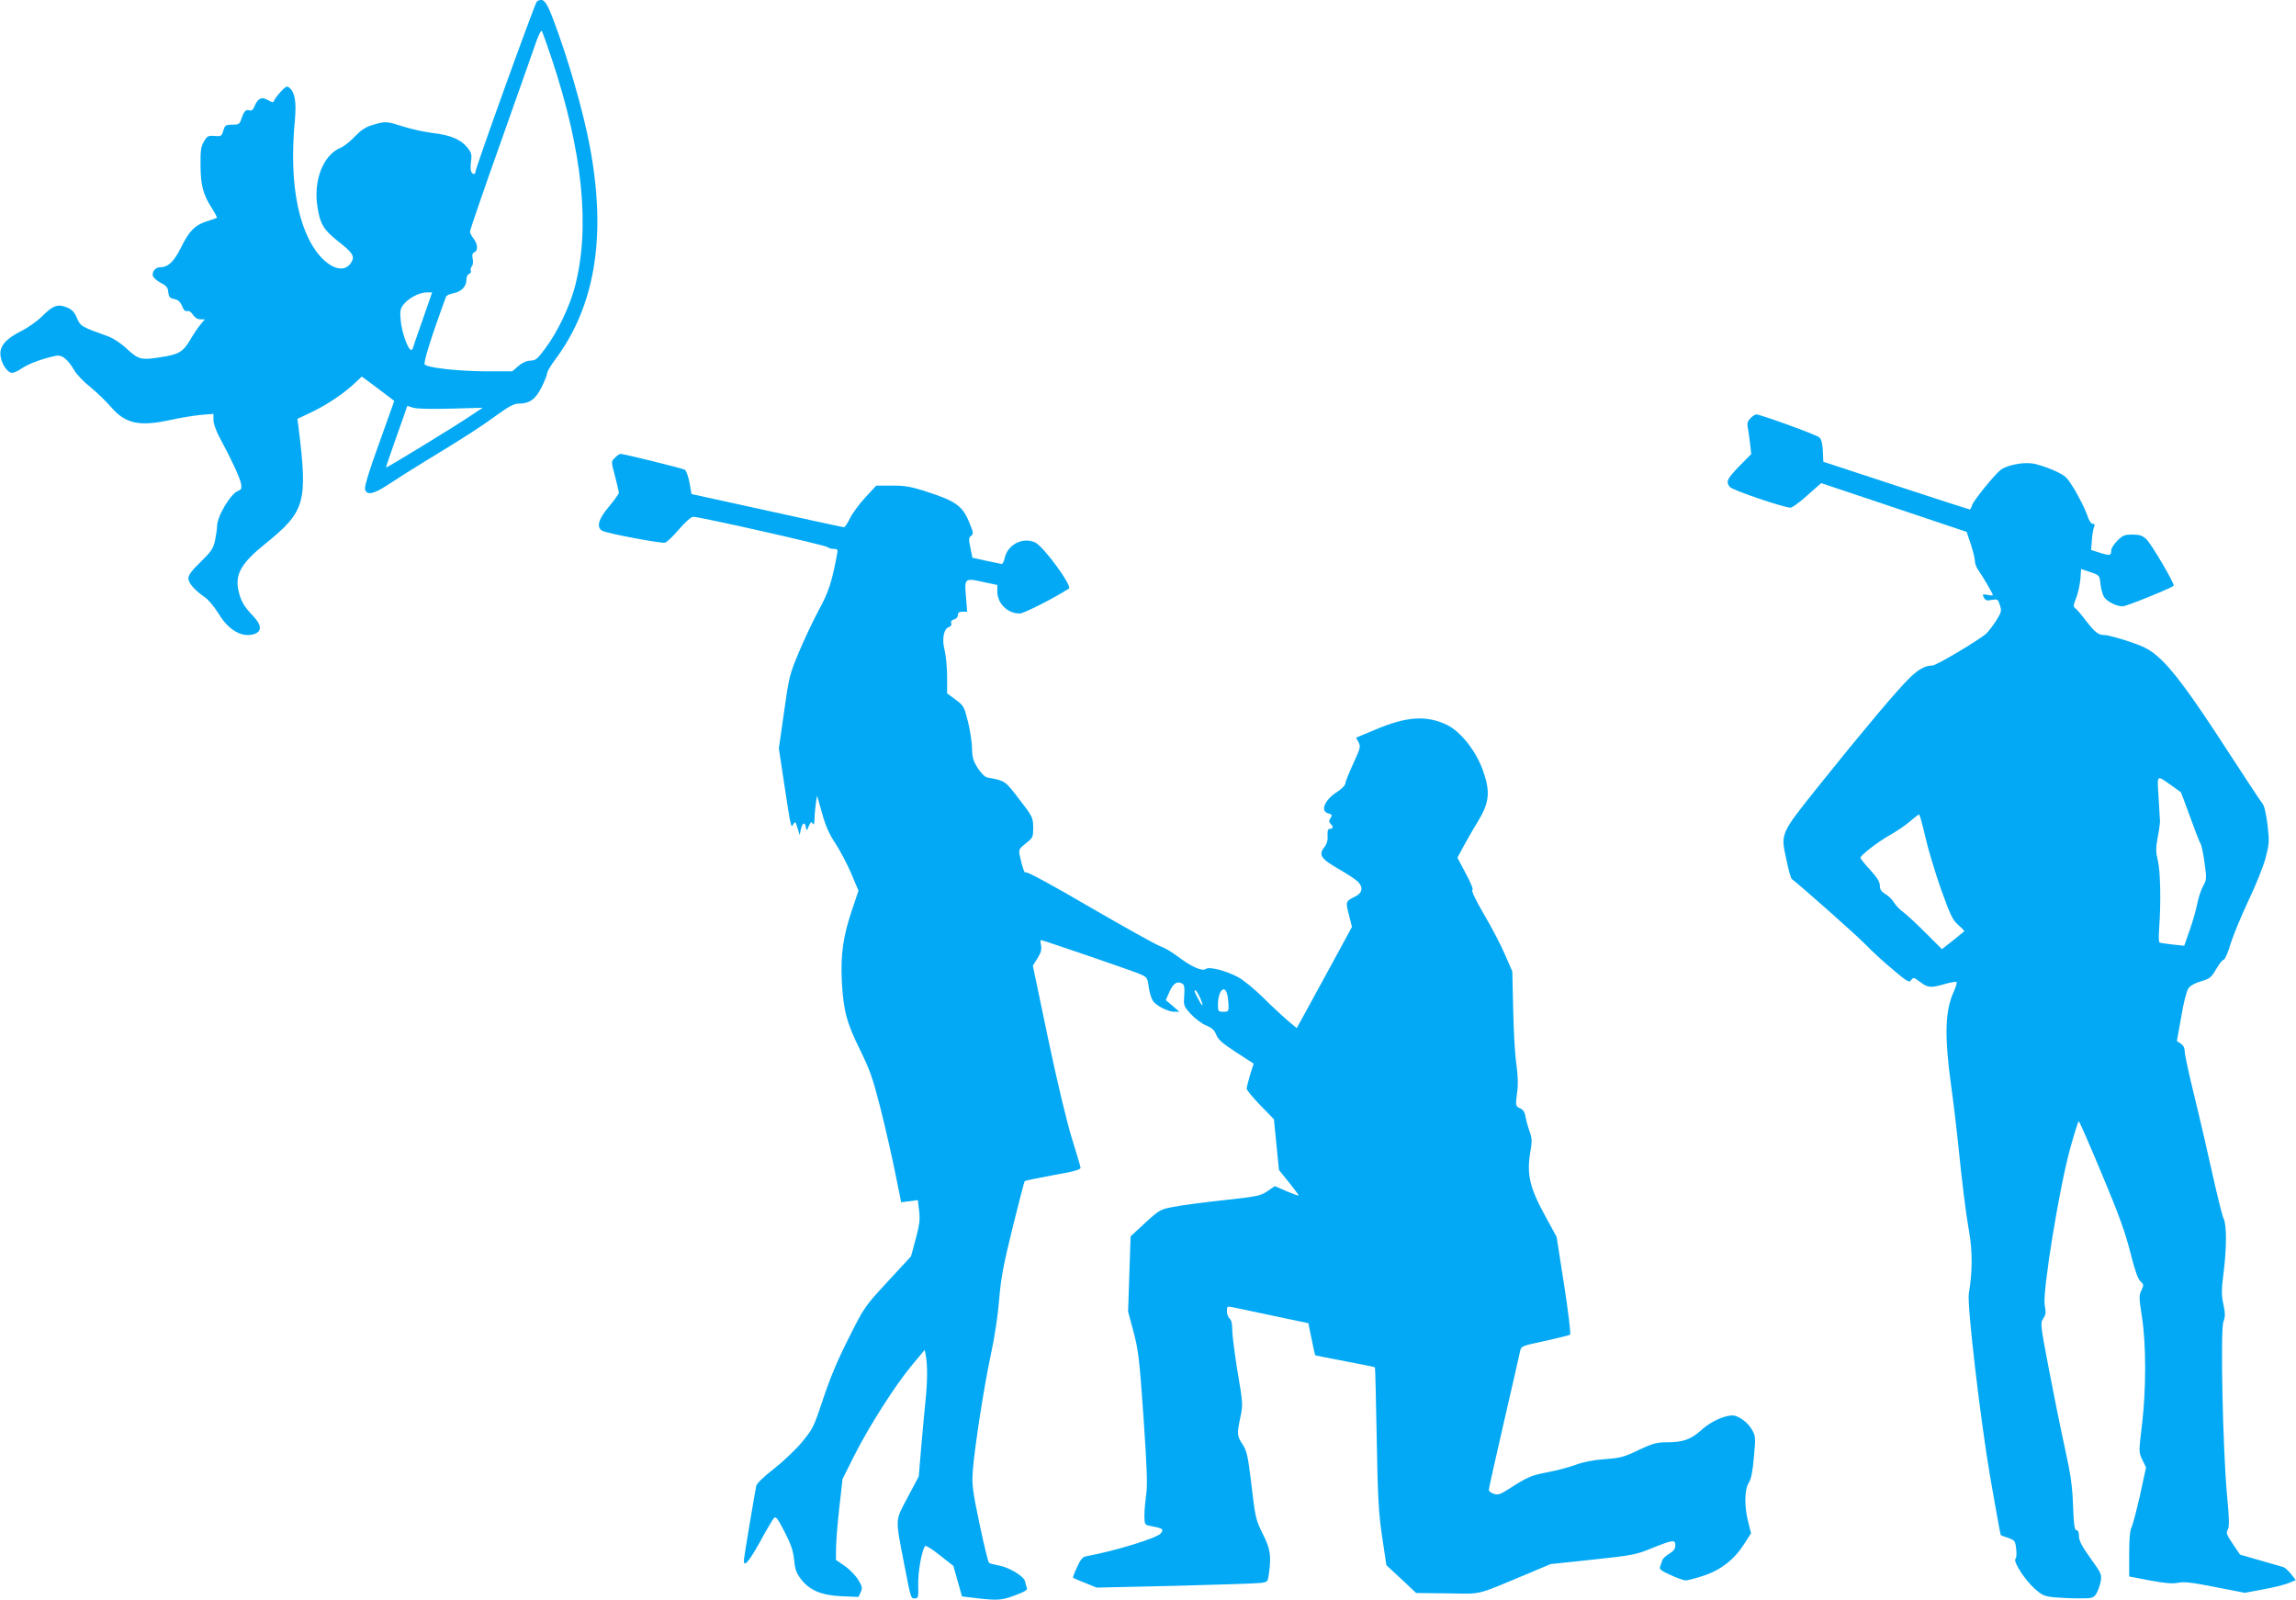
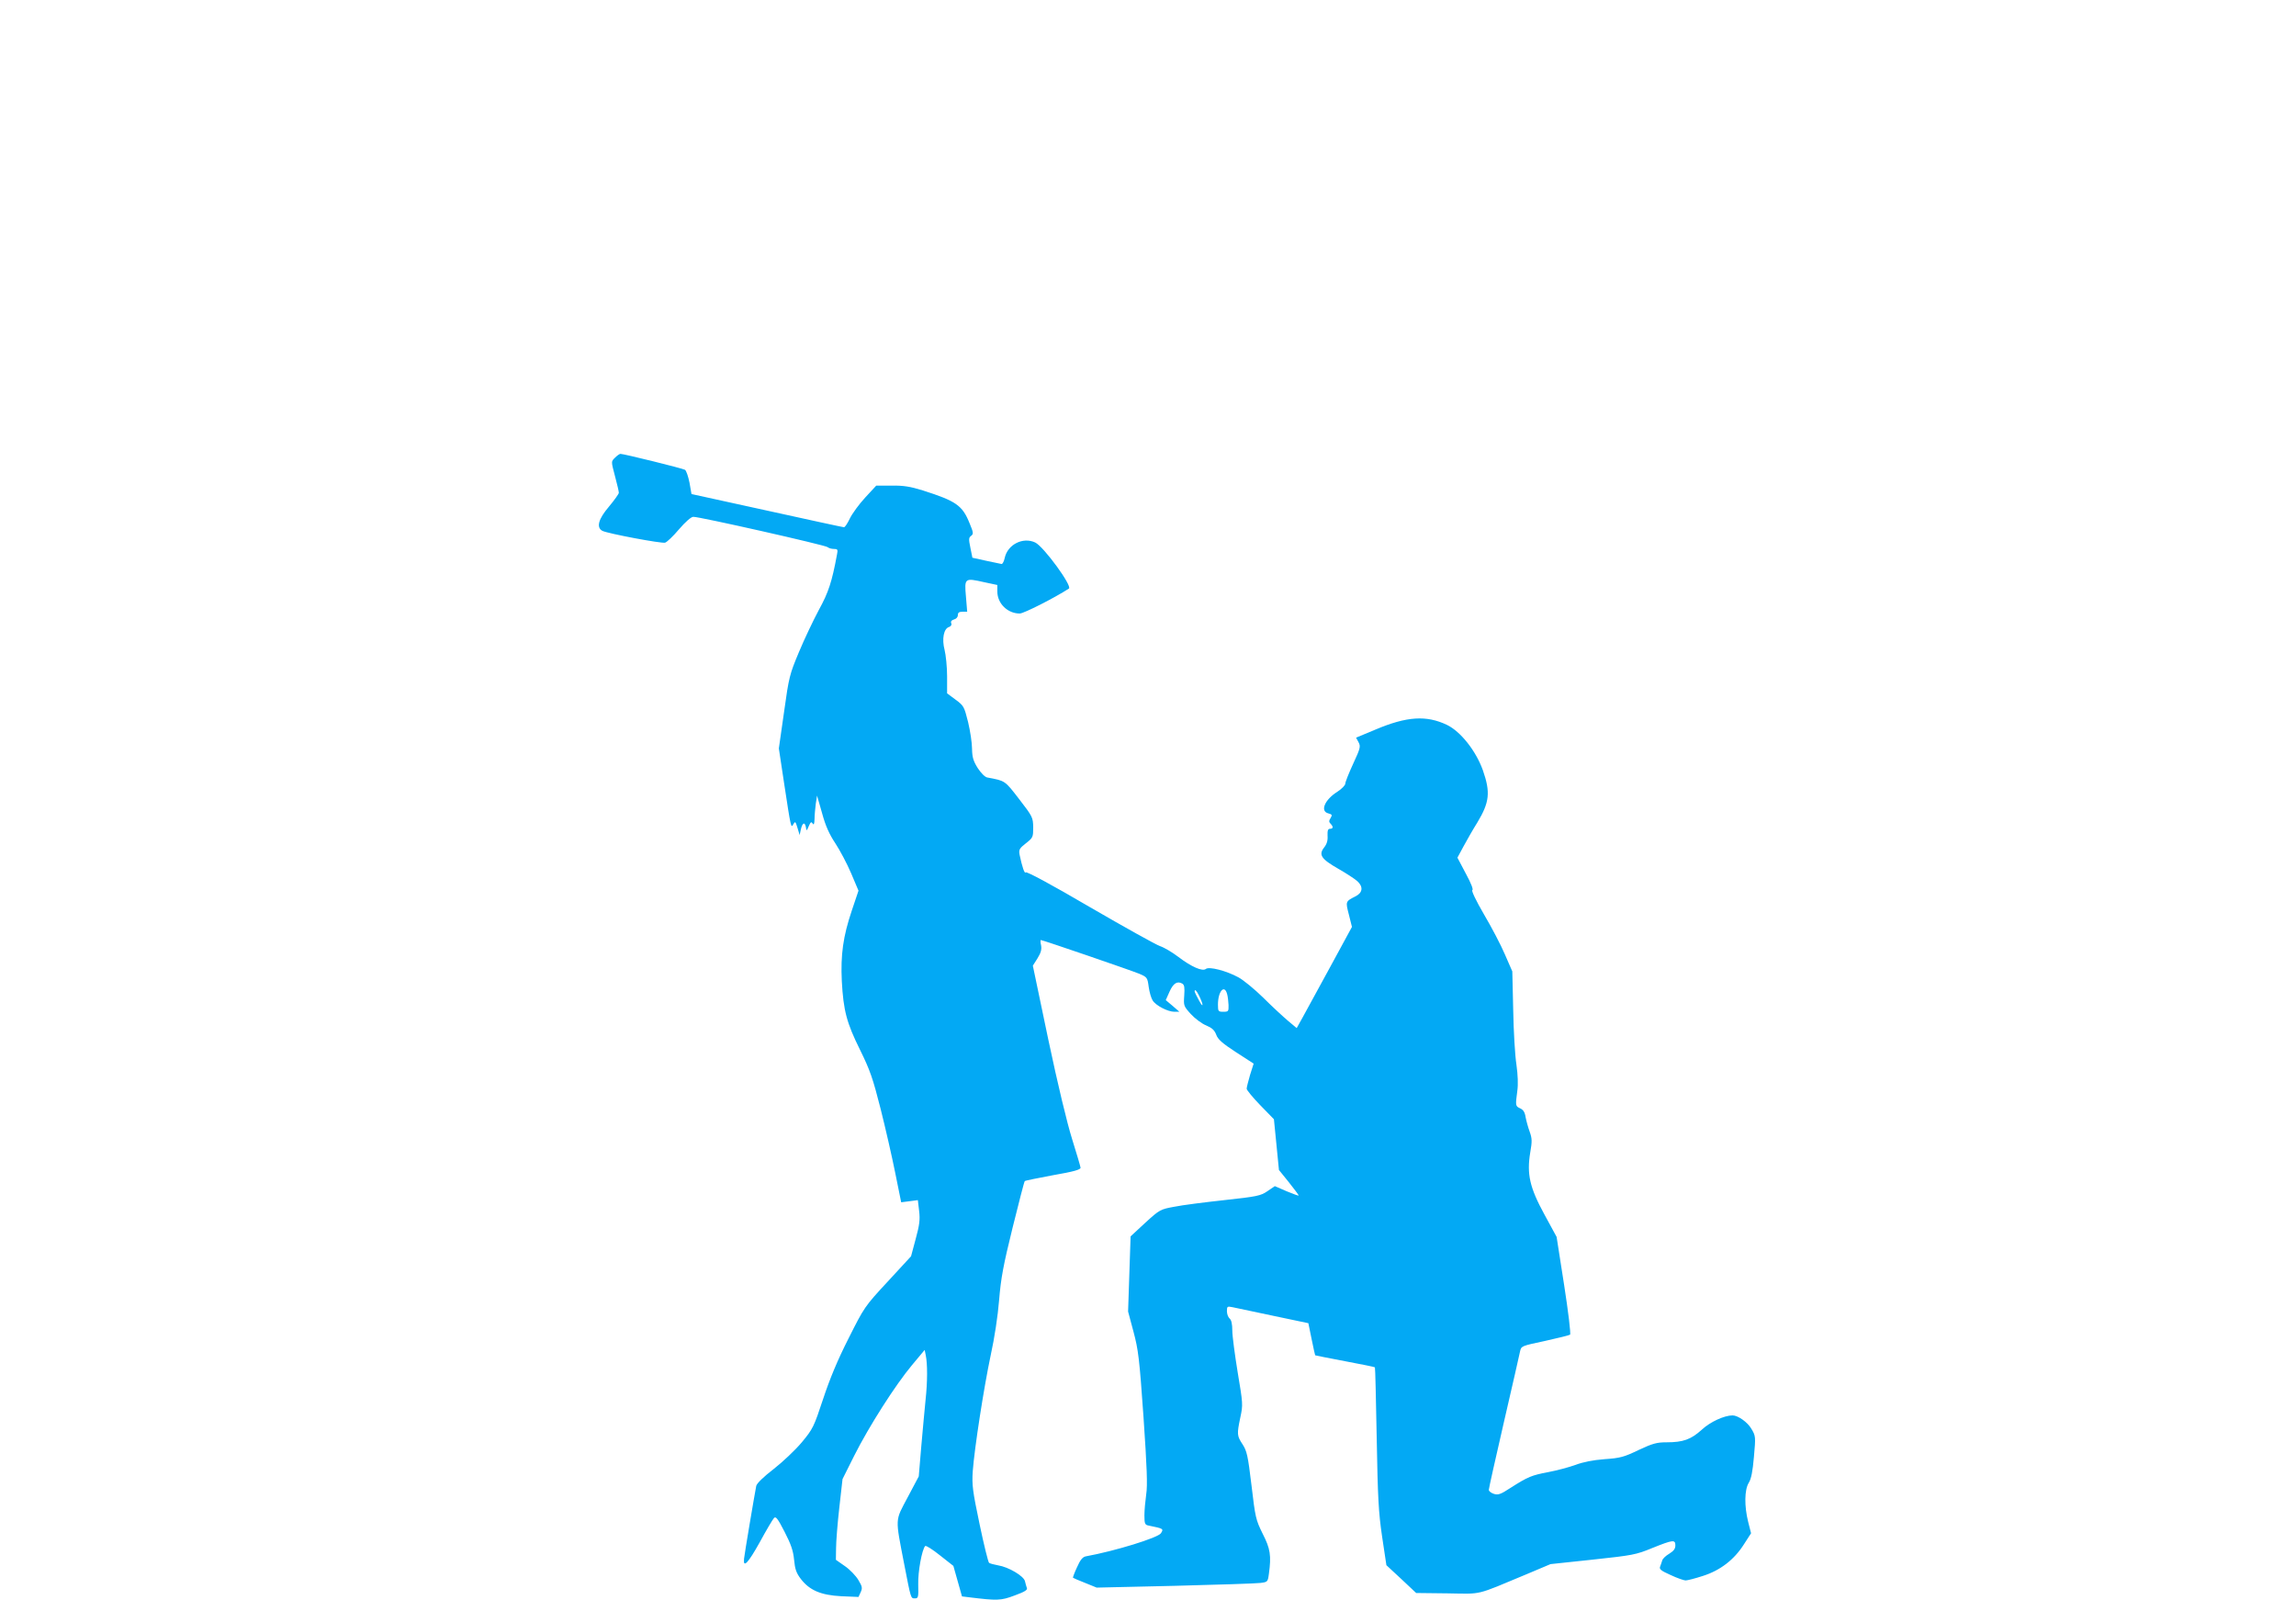
<svg xmlns="http://www.w3.org/2000/svg" version="1.0" width="1280pt" height="892pt" viewBox="0 0 1280 892" preserveAspectRatio="xMidYMid meet">
  <g transform="translate(0,892) scale(0.1,-0.1)" fill="#03a9f4" stroke="none">
-     <path d="M2993 8912 c-10 -7 -343 -930 -343 -952 0 -16 -17 -12 -24 5 -3 9 -3 35 0 58 5 37 2 47 -22 76 -38 46 -94 68 -195 80 -46 6 -119 22 -162 36 -92 29 -97 30 -168 9 -41 -12 -65 -28 -101 -65 -25 -27 -61 -56 -80 -63 -97 -41 -152 -182 -128 -331 15 -95 34 -126 116 -191 77 -60 92 -81 75 -112 -47 -88 -172 -19 -244 135 -74 157 -99 379 -73 654 9 101 0 155 -31 180 -13 11 -20 8 -48 -22 -18 -20 -34 -42 -37 -50 -4 -12 -10 -11 -34 3 -35 20 -56 11 -74 -32 -9 -22 -17 -29 -30 -25 -20 6 -30 -5 -45 -50 -9 -27 -15 -30 -50 -30 -37 0 -41 -3 -50 -33 -9 -31 -12 -33 -49 -30 -36 3 -41 0 -59 -31 -17 -28 -20 -50 -19 -135 1 -112 15 -162 64 -238 17 -27 29 -50 27 -52 -2 -2 -28 -11 -57 -20 -67 -22 -98 -54 -145 -150 -39 -77 -71 -106 -115 -106 -25 0 -45 -24 -40 -47 2 -10 21 -27 43 -39 32 -16 41 -26 43 -52 3 -27 8 -34 33 -39 22 -4 34 -15 44 -39 9 -23 19 -32 29 -28 9 3 21 -4 31 -20 11 -16 26 -26 42 -26 l25 0 -25 -30 c-14 -16 -39 -54 -57 -85 -37 -64 -63 -80 -151 -94 -121 -20 -135 -17 -200 43 -34 32 -78 61 -106 71 -151 54 -154 56 -174 102 -14 33 -28 48 -55 59 -50 21 -78 12 -137 -47 -28 -28 -81 -66 -118 -84 -89 -45 -123 -86 -116 -139 6 -44 35 -89 61 -94 10 -2 36 9 58 25 38 26 121 56 191 70 33 6 64 -19 101 -81 13 -23 53 -65 90 -94 36 -29 88 -80 116 -112 80 -93 158 -109 335 -70 50 11 123 23 163 27 l72 6 0 -34 c0 -20 15 -62 35 -99 64 -118 113 -224 119 -257 4 -26 1 -33 -14 -38 -42 -13 -120 -142 -120 -200 0 -13 -5 -48 -11 -77 -10 -46 -21 -62 -80 -120 -49 -47 -69 -74 -69 -92 0 -26 35 -66 93 -106 19 -13 53 -54 75 -90 56 -94 133 -137 201 -114 42 15 39 50 -6 98 -54 56 -71 87 -84 146 -19 89 16 151 149 258 225 182 238 230 186 652 l-6 45 82 39 c86 41 180 105 241 163 l36 34 65 -48 c35 -26 76 -57 90 -68 l26 -20 -84 -235 c-54 -148 -83 -243 -79 -257 9 -36 48 -28 128 25 40 27 137 88 217 137 211 128 295 182 391 252 63 46 96 63 118 63 63 0 96 23 130 91 17 34 31 69 31 78 0 9 19 41 41 71 227 301 291 690 198 1190 -38 203 -123 497 -206 715 -39 102 -55 119 -90 97z m82 -317 c174 -521 217 -947 129 -1277 -30 -111 -96 -249 -164 -340 -44 -59 -54 -68 -82 -68 -22 -1 -45 -11 -68 -30 l-34 -30 -146 0 c-153 1 -323 19 -342 38 -9 9 35 151 119 379 2 6 20 14 39 18 45 8 74 37 74 74 0 17 6 31 16 35 8 3 12 11 9 16 -4 6 -1 17 5 25 7 8 9 26 5 43 -4 22 -2 31 9 35 22 9 20 47 -4 77 -11 14 -20 31 -20 39 0 8 78 236 174 505 96 270 184 521 197 558 13 37 27 62 30 55 4 -7 28 -75 54 -152z m-720 -1461 c-30 -85 -55 -157 -55 -160 0 -2 -4 -4 -9 -4 -16 0 -52 100 -57 163 -5 54 -3 66 16 90 28 35 86 66 127 67 l32 0 -54 -156z m157 -492 l179 5 -68 -45 c-85 -58 -467 -291 -471 -288 -1 2 25 78 58 171 33 92 60 169 60 171 0 2 14 -2 31 -8 21 -7 94 -9 211 -6z" />
-     <path d="M9759 6589 c-15 -15 -20 -29 -16 -48 3 -14 9 -54 13 -89 l7 -63 -67 -68 c-69 -72 -75 -85 -53 -115 13 -18 300 -115 339 -116 10 0 52 31 94 69 l77 68 406 -136 405 -136 23 -69 c13 -39 23 -81 23 -94 0 -13 8 -36 19 -50 25 -36 81 -131 81 -139 0 -3 -14 -3 -30 1 -28 5 -30 4 -20 -15 9 -16 17 -19 44 -13 32 5 35 4 45 -29 11 -33 9 -39 -22 -89 -19 -29 -43 -60 -53 -69 -42 -38 -280 -179 -301 -179 -39 0 -77 -20 -126 -68 -69 -66 -269 -305 -499 -592 -227 -284 -222 -273 -188 -426 11 -54 24 -101 29 -104 39 -28 361 -313 411 -365 36 -37 105 -101 154 -141 80 -68 90 -73 101 -57 12 16 15 15 50 -11 43 -33 59 -34 138 -11 32 9 61 14 64 11 4 -3 -3 -27 -15 -54 -49 -108 -53 -244 -14 -529 12 -84 28 -222 37 -305 24 -236 43 -393 64 -513 18 -105 17 -222 -3 -335 -11 -61 65 -708 119 -1023 31 -177 57 -323 59 -324 1 -2 20 -9 42 -16 36 -13 39 -17 44 -61 3 -25 2 -50 -4 -56 -14 -14 51 -115 106 -165 41 -37 54 -43 109 -49 34 -3 97 -6 140 -6 73 0 80 2 95 25 9 14 20 45 25 68 7 40 5 45 -57 131 -48 67 -64 98 -64 123 0 21 -5 33 -14 33 -10 0 -15 30 -19 138 -4 111 -13 173 -47 327 -23 105 -63 303 -89 440 -46 241 -47 251 -30 275 14 21 16 34 8 76 -13 73 82 656 142 872 23 83 45 152 48 152 3 0 61 -132 128 -293 94 -223 131 -326 159 -437 25 -100 43 -151 57 -163 19 -17 19 -20 5 -50 -14 -29 -13 -43 3 -147 24 -154 24 -407 0 -605 -18 -149 -18 -150 2 -192 l21 -43 -33 -152 c-19 -84 -40 -165 -47 -180 -10 -19 -14 -65 -14 -151 l0 -125 115 -22 c86 -16 127 -19 158 -13 33 7 77 2 207 -24 l165 -32 101 19 c56 10 120 26 142 35 l41 17 -27 34 c-15 19 -34 36 -42 38 -8 3 -66 19 -128 37 l-114 33 -40 59 c-35 52 -39 62 -28 81 9 17 8 61 -5 197 -23 254 -37 912 -20 960 11 30 11 48 0 99 -11 51 -11 81 1 173 18 145 18 270 0 305 -7 15 -34 123 -60 240 -26 117 -71 313 -101 435 -30 122 -55 236 -55 253 0 21 -7 36 -22 46 l-22 15 24 134 c12 75 30 145 40 159 11 16 36 30 71 40 48 14 57 21 84 68 16 28 35 52 42 52 6 0 24 39 38 88 15 48 60 157 100 242 41 85 84 193 96 239 20 78 21 90 10 185 -9 70 -18 107 -31 121 -9 11 -97 144 -195 295 -200 309 -307 454 -389 523 -44 38 -76 54 -160 82 -57 19 -118 35 -134 35 -34 0 -53 15 -107 85 -21 28 -45 56 -54 63 -14 11 -13 17 4 60 10 26 20 72 23 104 l4 56 51 -17 c52 -18 52 -18 57 -67 3 -27 12 -59 20 -72 18 -26 68 -52 104 -52 20 0 270 101 284 115 8 8 -124 232 -151 258 -24 22 -38 27 -79 27 -44 0 -54 -4 -84 -34 -19 -19 -34 -43 -34 -53 0 -30 -7 -32 -61 -15 l-51 16 4 56 c2 30 8 63 12 73 6 12 4 17 -7 17 -10 0 -22 19 -32 51 -10 29 -40 89 -66 134 -49 80 -51 82 -124 115 -42 18 -95 35 -119 37 -55 7 -141 -12 -172 -36 -38 -30 -154 -174 -160 -198 -4 -13 -9 -23 -13 -23 -3 0 -188 60 -411 133 l-405 133 -3 61 c-2 42 -8 65 -20 75 -16 15 -329 128 -351 128 -6 0 -20 -9 -32 -21z m2346 -2047 c28 -20 51 -37 53 -38 1 -1 25 -63 52 -139 27 -75 53 -142 58 -148 5 -7 15 -54 22 -105 12 -88 12 -95 -7 -130 -12 -20 -26 -64 -33 -97 -6 -33 -25 -100 -42 -148 l-31 -89 -66 7 c-36 4 -69 9 -72 11 -4 2 -5 37 -2 76 11 151 7 323 -7 380 -12 49 -12 69 -1 130 8 40 13 80 13 88 -1 8 -4 69 -8 134 -8 133 -14 127 71 68z m-1371 -289 c16 -71 56 -202 88 -293 52 -144 64 -169 96 -197 20 -17 35 -33 32 -35 -3 -3 -32 -26 -64 -52 l-60 -47 -90 90 c-50 50 -106 102 -125 116 -18 13 -42 37 -52 54 -9 16 -31 37 -48 47 -23 14 -31 26 -31 47 0 22 -15 45 -55 89 -31 33 -55 64 -53 68 7 18 102 90 164 125 38 21 89 56 113 77 24 21 47 38 50 38 3 0 19 -57 35 -127z" />
    <path d="M3430 6370 c-24 -24 -24 -18 0 -110 11 -41 20 -80 20 -87 0 -6 -25 -41 -55 -77 -59 -69 -72 -116 -37 -135 28 -15 332 -72 350 -66 10 3 45 36 77 74 36 42 68 70 80 70 34 1 738 -158 749 -169 5 -5 21 -10 34 -10 22 0 24 -3 18 -32 -28 -151 -47 -210 -101 -308 -31 -58 -81 -163 -111 -235 -52 -124 -56 -139 -83 -334 l-29 -203 29 -192 c39 -257 39 -254 52 -230 10 17 12 15 23 -21 l12 -40 7 33 c9 37 22 42 28 10 3 -22 4 -21 16 7 10 23 14 26 21 15 7 -11 10 -4 11 25 0 22 4 60 7 85 l7 45 28 -98 c19 -70 40 -117 74 -168 25 -38 65 -113 88 -167 l41 -97 -37 -110 c-49 -145 -63 -248 -56 -394 9 -165 27 -233 102 -384 56 -114 71 -158 114 -327 27 -107 64 -269 82 -359 l33 -163 47 6 46 6 7 -60 c6 -49 2 -79 -19 -156 l-26 -97 -130 -141 c-129 -139 -131 -143 -218 -316 -61 -120 -105 -226 -142 -338 -52 -157 -57 -167 -119 -242 -36 -43 -107 -110 -157 -149 -56 -43 -94 -80 -97 -94 -9 -45 -66 -383 -68 -406 -6 -55 23 -24 87 91 37 68 73 129 80 136 10 11 21 -3 59 -77 36 -70 48 -105 53 -156 5 -52 12 -73 37 -106 49 -64 112 -91 226 -97 l96 -4 12 26 c11 24 9 32 -13 69 -14 23 -47 58 -75 77 l-50 35 1 65 c0 36 8 137 18 225 l18 160 65 130 c83 165 230 395 322 505 l71 85 6 -30 c10 -47 10 -148 -1 -248 -5 -51 -16 -167 -24 -260 l-14 -167 -62 -117 c-71 -134 -70 -109 -19 -373 38 -195 36 -190 60 -190 18 0 20 6 18 78 -2 71 21 195 39 214 4 4 41 -19 82 -52 l75 -59 24 -85 24 -85 41 -5 c155 -19 175 -19 252 10 55 20 73 31 69 41 -3 8 -8 26 -11 39 -7 29 -92 79 -149 88 -22 4 -45 10 -51 14 -5 4 -29 101 -53 216 -39 186 -43 218 -38 295 10 132 62 467 100 646 21 95 40 220 47 308 10 122 23 192 75 403 35 141 65 258 68 260 2 3 73 17 158 33 115 20 154 31 153 42 -1 8 -22 79 -47 159 -28 89 -80 305 -133 556 l-86 411 26 41 c19 31 24 49 20 72 -4 16 -4 30 -2 30 11 0 506 -170 549 -188 45 -19 46 -22 53 -74 4 -29 14 -63 22 -75 18 -29 85 -63 121 -63 l28 0 -38 33 -38 32 21 47 c21 47 43 61 71 45 12 -7 14 -22 11 -67 -4 -56 -3 -59 37 -103 23 -25 62 -54 85 -63 33 -14 46 -26 56 -51 9 -26 33 -48 110 -98 l99 -64 -20 -63 c-10 -35 -19 -69 -19 -77 0 -7 34 -49 76 -92 l76 -78 14 -141 14 -142 55 -68 c30 -38 55 -71 55 -74 0 -3 -30 8 -66 23 l-67 29 -41 -28 c-38 -26 -58 -30 -241 -50 -110 -12 -236 -28 -279 -37 -77 -14 -81 -16 -161 -89 l-82 -76 -7 -209 -7 -210 30 -112 c27 -101 33 -148 56 -477 19 -279 23 -380 15 -430 -5 -36 -10 -89 -10 -117 0 -47 3 -53 23 -57 84 -17 85 -18 69 -43 -16 -25 -255 -99 -420 -129 -17 -4 -30 -20 -48 -61 -14 -30 -24 -57 -22 -58 2 -2 32 -15 68 -29 l64 -26 436 10 c239 6 454 13 476 16 41 5 42 6 48 51 14 102 8 140 -35 224 -38 77 -41 90 -62 269 -20 167 -26 192 -50 229 -31 47 -32 56 -12 151 15 69 14 77 -15 250 -16 98 -30 203 -30 233 0 36 -5 59 -15 67 -8 7 -15 25 -15 41 0 27 2 28 32 22 18 -4 120 -25 227 -48 l195 -41 18 -88 c10 -49 19 -90 20 -91 2 -1 77 -16 167 -33 90 -17 165 -32 166 -34 2 -2 6 -178 10 -393 6 -333 10 -414 30 -550 l24 -160 83 -77 83 -78 175 -2 c197 -3 151 -14 439 106 l135 57 235 25 c223 24 241 27 333 65 115 46 128 48 128 14 0 -19 -10 -31 -34 -46 -19 -11 -36 -27 -39 -37 -3 -9 -8 -25 -12 -35 -6 -14 5 -23 59 -47 36 -17 74 -30 83 -30 10 0 53 11 96 25 98 31 175 91 229 176 l40 62 -16 63 c-22 88 -21 179 3 218 14 22 22 64 29 145 10 112 10 116 -14 156 -21 37 -75 75 -105 75 -46 0 -125 -36 -172 -80 -60 -54 -103 -70 -196 -70 -54 0 -77 -6 -156 -43 -81 -39 -102 -45 -190 -51 -65 -5 -120 -16 -162 -32 -36 -13 -103 -31 -151 -40 -94 -18 -112 -25 -211 -88 -56 -37 -70 -41 -94 -33 -15 5 -27 15 -27 22 0 8 38 177 84 377 46 200 87 377 90 394 7 31 7 31 139 59 73 16 136 32 140 35 5 4 -10 128 -33 276 l-42 269 -68 125 c-82 150 -99 225 -79 346 11 62 10 78 -3 115 -9 24 -19 61 -23 82 -4 27 -13 41 -31 49 -26 12 -26 15 -15 98 5 35 3 87 -5 145 -8 50 -16 187 -18 305 l-5 215 -41 94 c-22 52 -75 153 -117 224 -45 77 -71 133 -65 135 7 2 -6 37 -36 92 l-47 89 34 63 c19 35 53 95 77 133 68 113 74 168 31 291 -39 109 -124 216 -200 253 -115 55 -224 48 -399 -26 l-108 -45 14 -26 c12 -23 10 -33 -30 -119 -24 -52 -44 -102 -44 -111 0 -9 -20 -30 -45 -46 -70 -44 -97 -108 -50 -120 22 -6 23 -9 13 -26 -10 -15 -10 -22 0 -32 16 -16 15 -28 -3 -28 -12 0 -15 -10 -14 -39 2 -26 -4 -46 -19 -65 -32 -41 -17 -64 79 -119 46 -26 94 -58 106 -69 34 -31 30 -64 -9 -84 -58 -29 -57 -29 -38 -103 l17 -68 -119 -219 c-66 -121 -135 -247 -154 -282 l-35 -63 -49 41 c-27 23 -89 80 -137 128 -49 48 -111 99 -139 114 -68 37 -163 61 -181 47 -19 -16 -82 12 -154 67 -33 25 -78 52 -102 60 -23 8 -199 106 -392 218 -215 126 -353 200 -357 193 -6 -10 -20 32 -34 99 -5 27 -1 35 35 63 40 31 41 35 41 89 -1 55 -3 60 -78 157 -81 105 -77 102 -178 121 -13 2 -35 25 -53 52 -25 40 -31 60 -32 108 0 32 -10 99 -22 149 -22 87 -24 91 -70 125 l-47 35 0 95 c0 52 -7 119 -14 147 -16 61 -5 119 25 128 11 4 16 12 12 21 -4 10 2 17 16 21 12 3 21 13 21 24 0 14 7 19 26 19 l26 0 -7 85 c-9 103 -7 104 100 80 l75 -16 0 -36 c0 -67 57 -123 125 -123 22 0 192 86 274 139 21 13 -141 235 -188 257 -68 32 -154 -11 -170 -87 -4 -19 -12 -33 -17 -33 -5 1 -44 9 -86 18 l-77 17 -11 55 c-10 48 -10 57 4 67 14 11 13 18 -9 71 -40 99 -75 123 -260 182 -71 22 -108 28 -175 27 l-85 0 -62 -67 c-34 -37 -72 -89 -85 -116 -13 -27 -27 -49 -33 -49 -5 0 -199 42 -430 93 l-420 92 -11 63 c-7 35 -18 67 -25 72 -13 8 -341 89 -360 89 -5 0 -18 -9 -29 -20z m3411 -2991 c4 -13 7 -41 8 -61 1 -36 -1 -38 -29 -38 -28 0 -30 2 -30 40 0 74 36 115 51 59z m-158 -6 c26 -51 28 -79 3 -33 -14 25 -25 48 -26 53 0 15 10 6 23 -20z" />
  </g>
</svg>